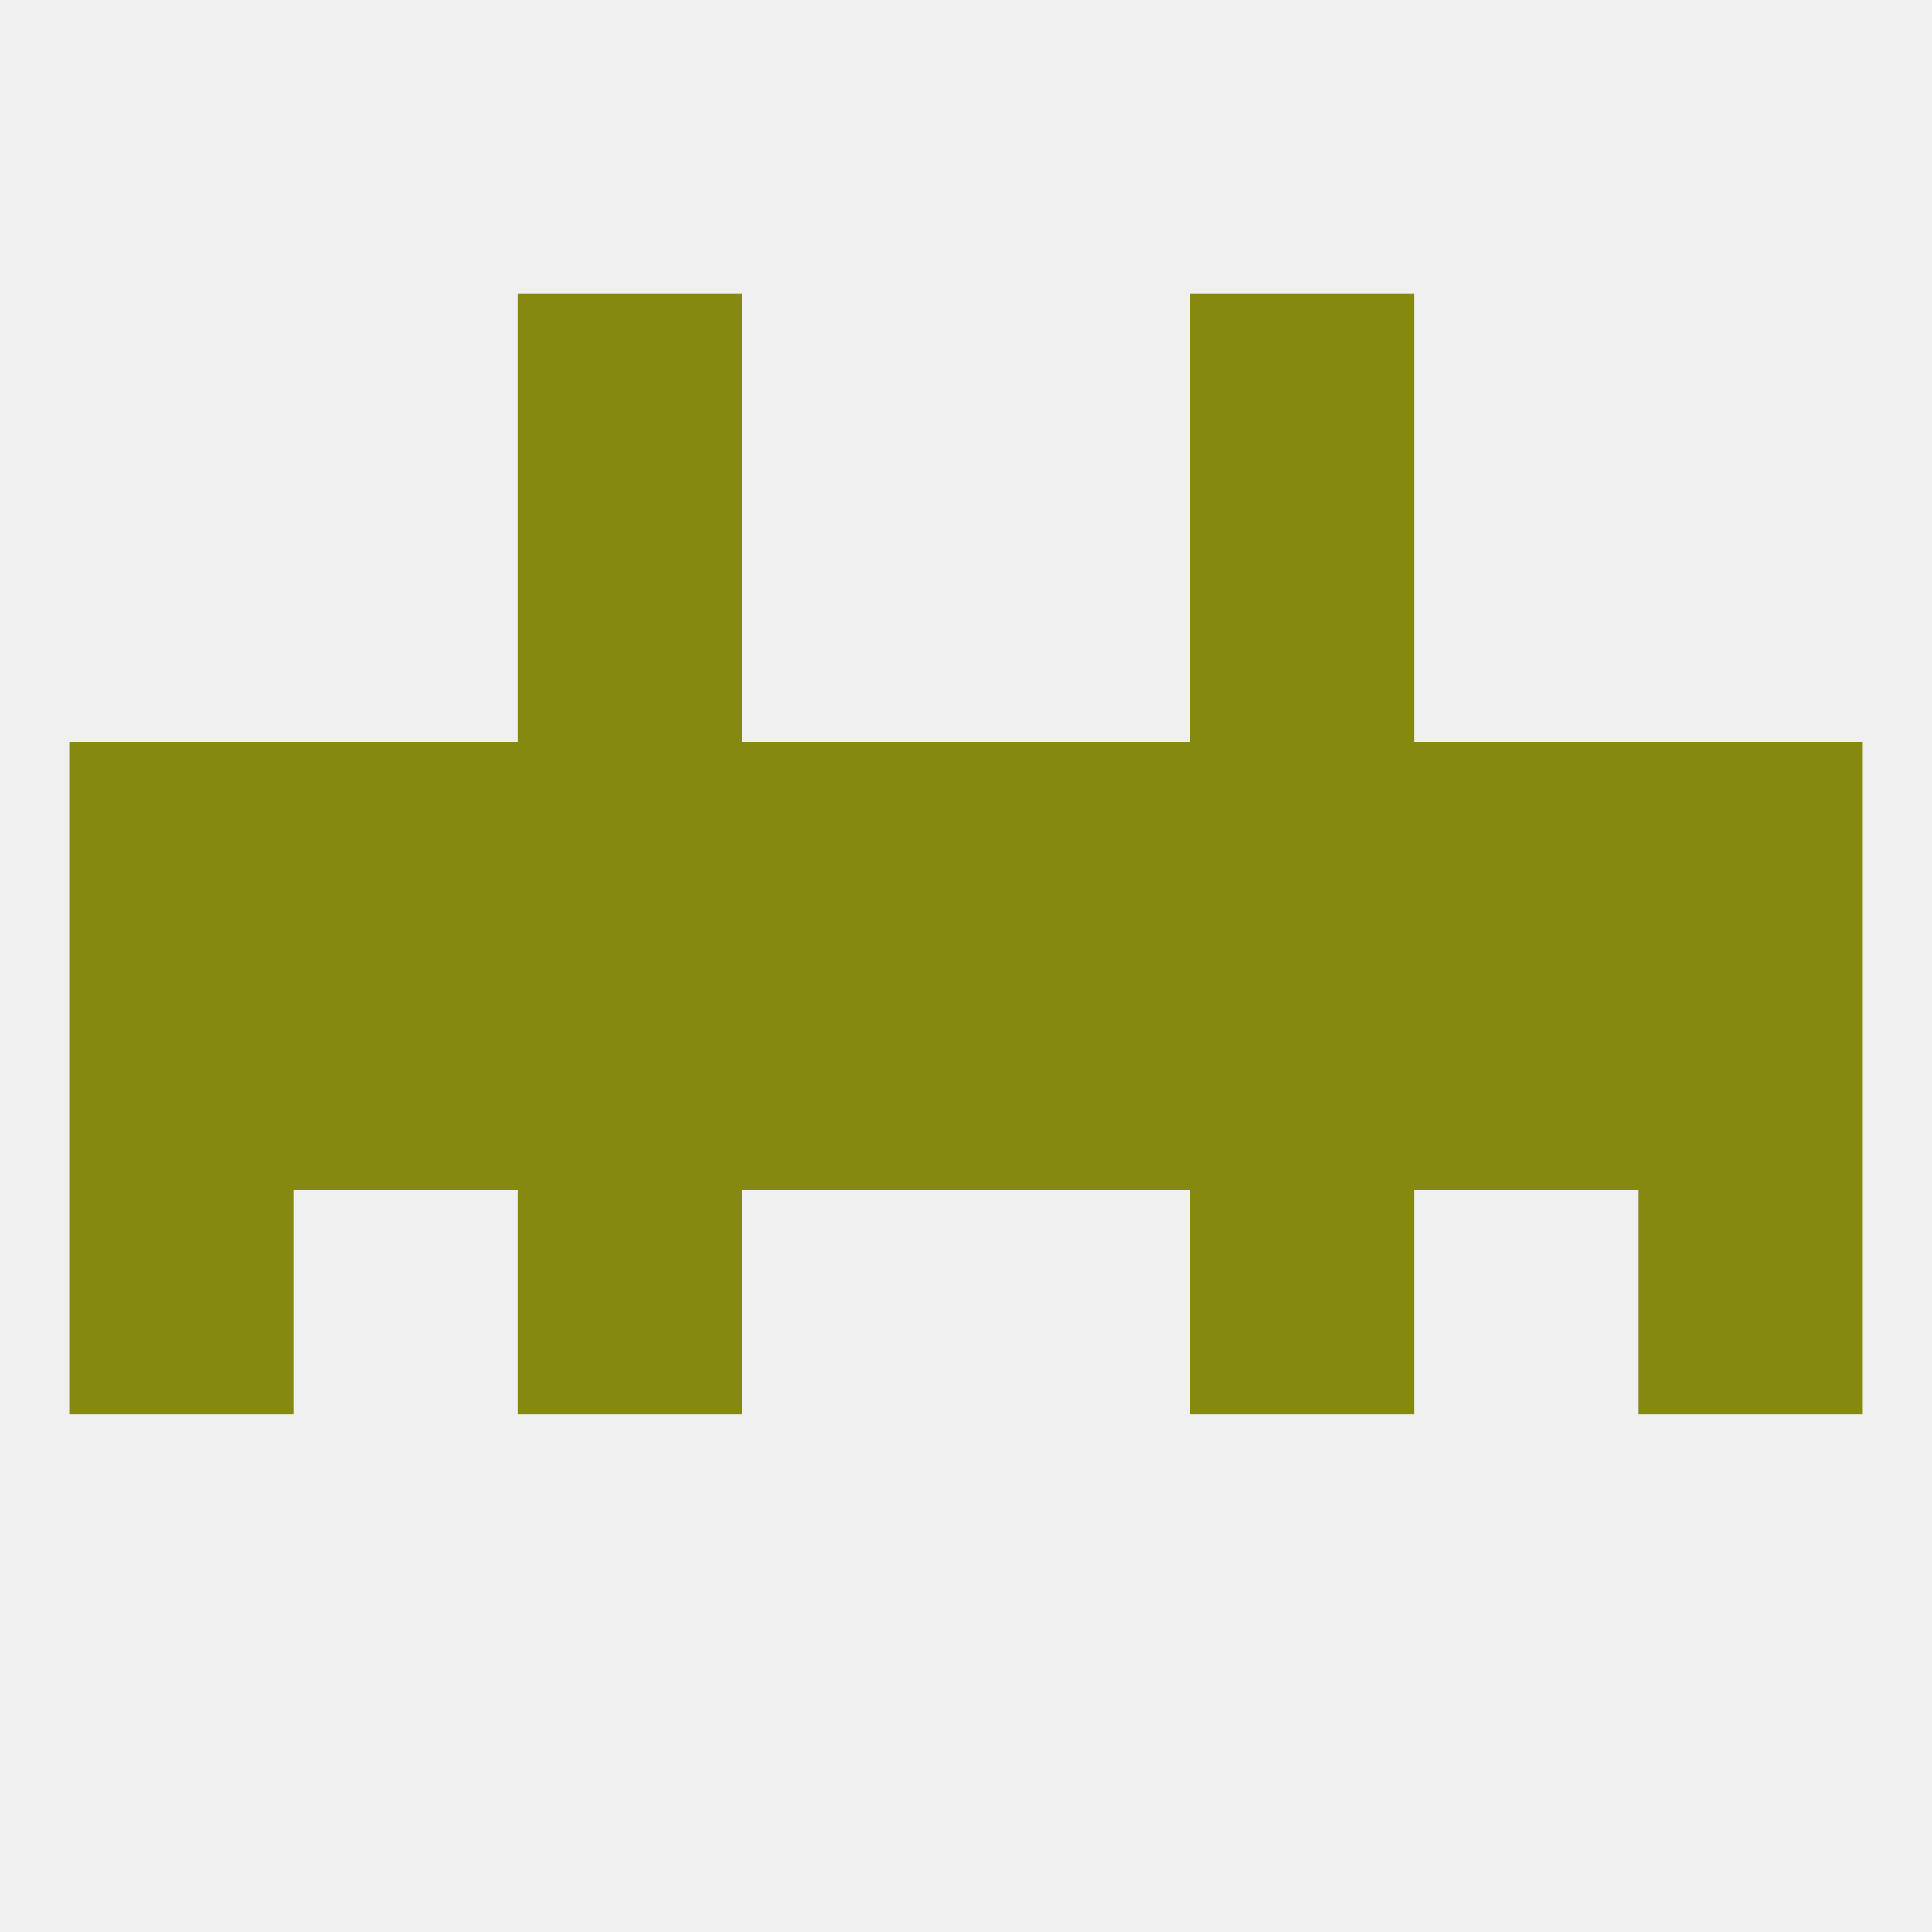
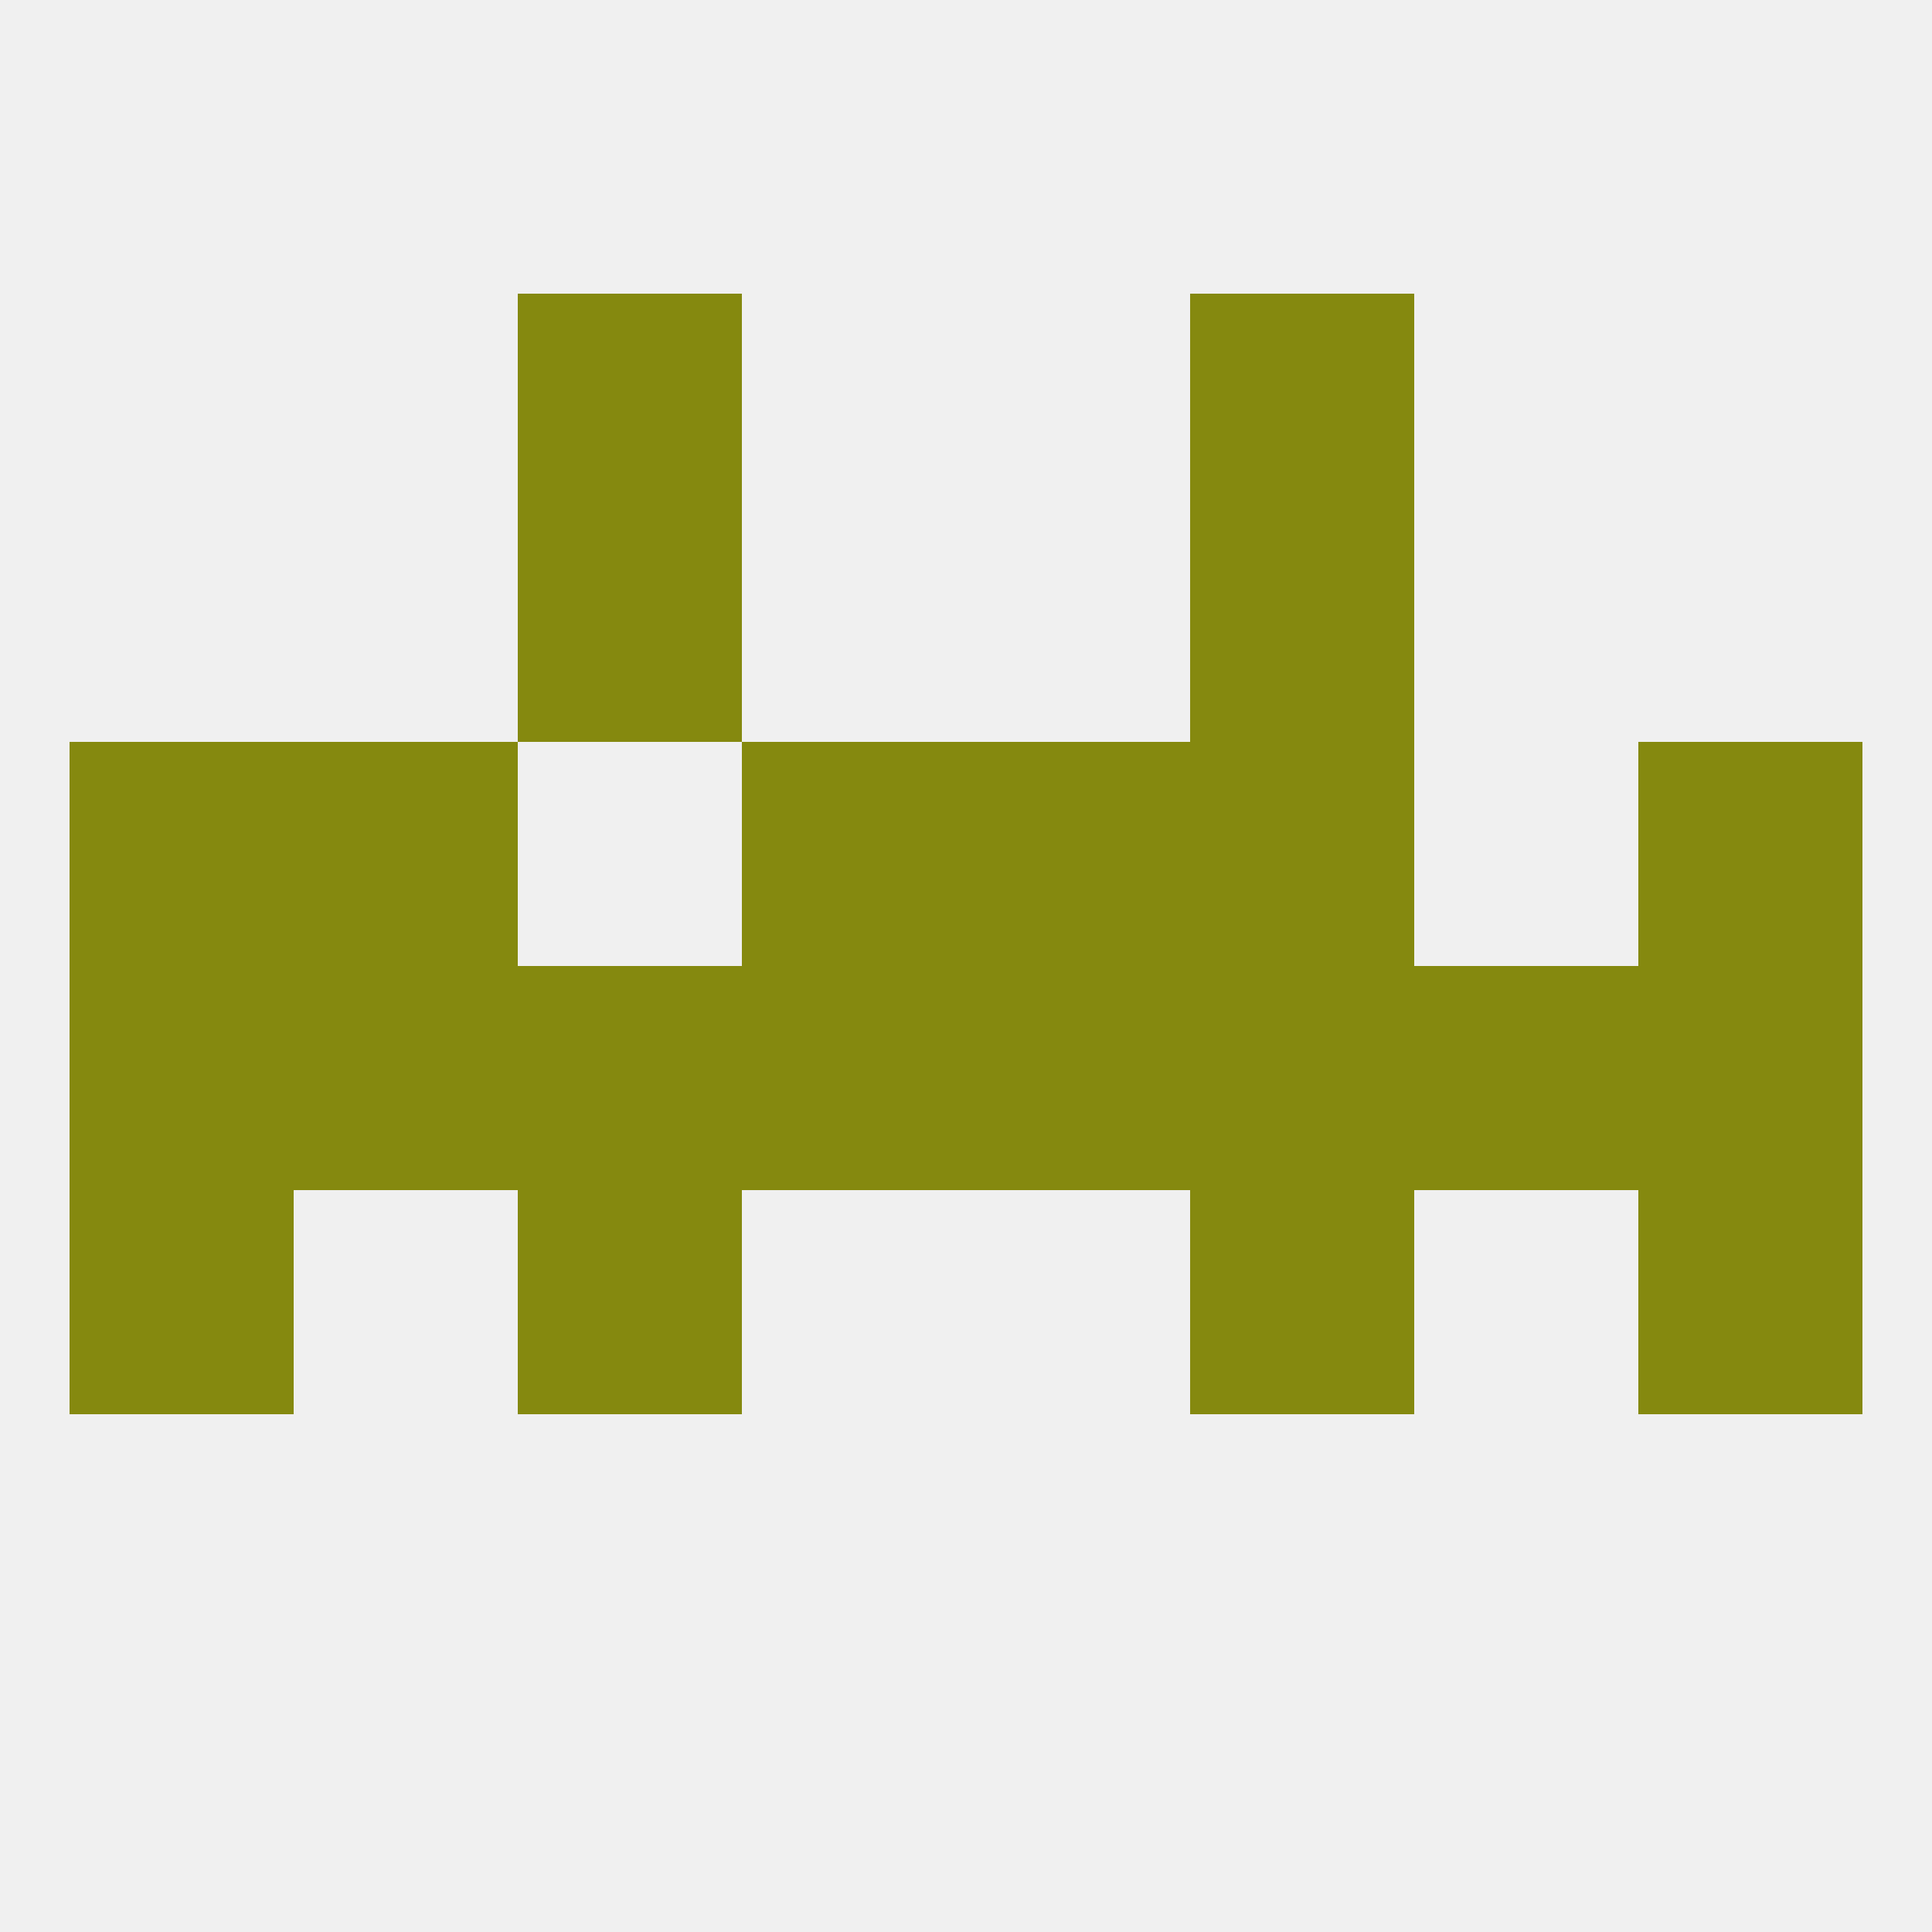
<svg xmlns="http://www.w3.org/2000/svg" version="1.1" baseprofile="full" width="250" height="250" viewBox="0 0 250 250">
  <rect width="100%" height="100%" fill="rgba(240,240,240,255)" />
  <rect x="9" y="154" width="29" height="29" fill="rgba(133,137,15,255)" />
  <rect x="212" y="154" width="29" height="29" fill="rgba(133,137,15,255)" />
  <rect x="67" y="154" width="29" height="29" fill="rgba(133,137,15,255)" />
  <rect x="154" y="154" width="29" height="29" fill="rgba(133,137,15,255)" />
  <rect x="96" y="125" width="29" height="29" fill="rgba(133,137,15,255)" />
  <rect x="9" y="125" width="29" height="29" fill="rgba(133,137,15,255)" />
  <rect x="154" y="125" width="29" height="29" fill="rgba(133,137,15,255)" />
  <rect x="183" y="125" width="29" height="29" fill="rgba(133,137,15,255)" />
  <rect x="125" y="125" width="29" height="29" fill="rgba(133,137,15,255)" />
  <rect x="212" y="125" width="29" height="29" fill="rgba(133,137,15,255)" />
  <rect x="67" y="125" width="29" height="29" fill="rgba(133,137,15,255)" />
  <rect x="38" y="125" width="29" height="29" fill="rgba(133,137,15,255)" />
  <rect x="96" y="96" width="29" height="29" fill="rgba(133,137,15,255)" />
  <rect x="125" y="96" width="29" height="29" fill="rgba(133,137,15,255)" />
-   <rect x="67" y="96" width="29" height="29" fill="rgba(133,137,15,255)" />
  <rect x="154" y="96" width="29" height="29" fill="rgba(133,137,15,255)" />
  <rect x="38" y="96" width="29" height="29" fill="rgba(133,137,15,255)" />
  <rect x="212" y="96" width="29" height="29" fill="rgba(133,137,15,255)" />
-   <rect x="183" y="96" width="29" height="29" fill="rgba(133,137,15,255)" />
  <rect x="9" y="96" width="29" height="29" fill="rgba(133,137,15,255)" />
  <rect x="67" y="67" width="29" height="29" fill="rgba(133,137,15,255)" />
  <rect x="154" y="67" width="29" height="29" fill="rgba(133,137,15,255)" />
  <rect x="67" y="38" width="29" height="29" fill="rgba(133,137,15,255)" />
  <rect x="154" y="38" width="29" height="29" fill="rgba(133,137,15,255)" />
</svg>